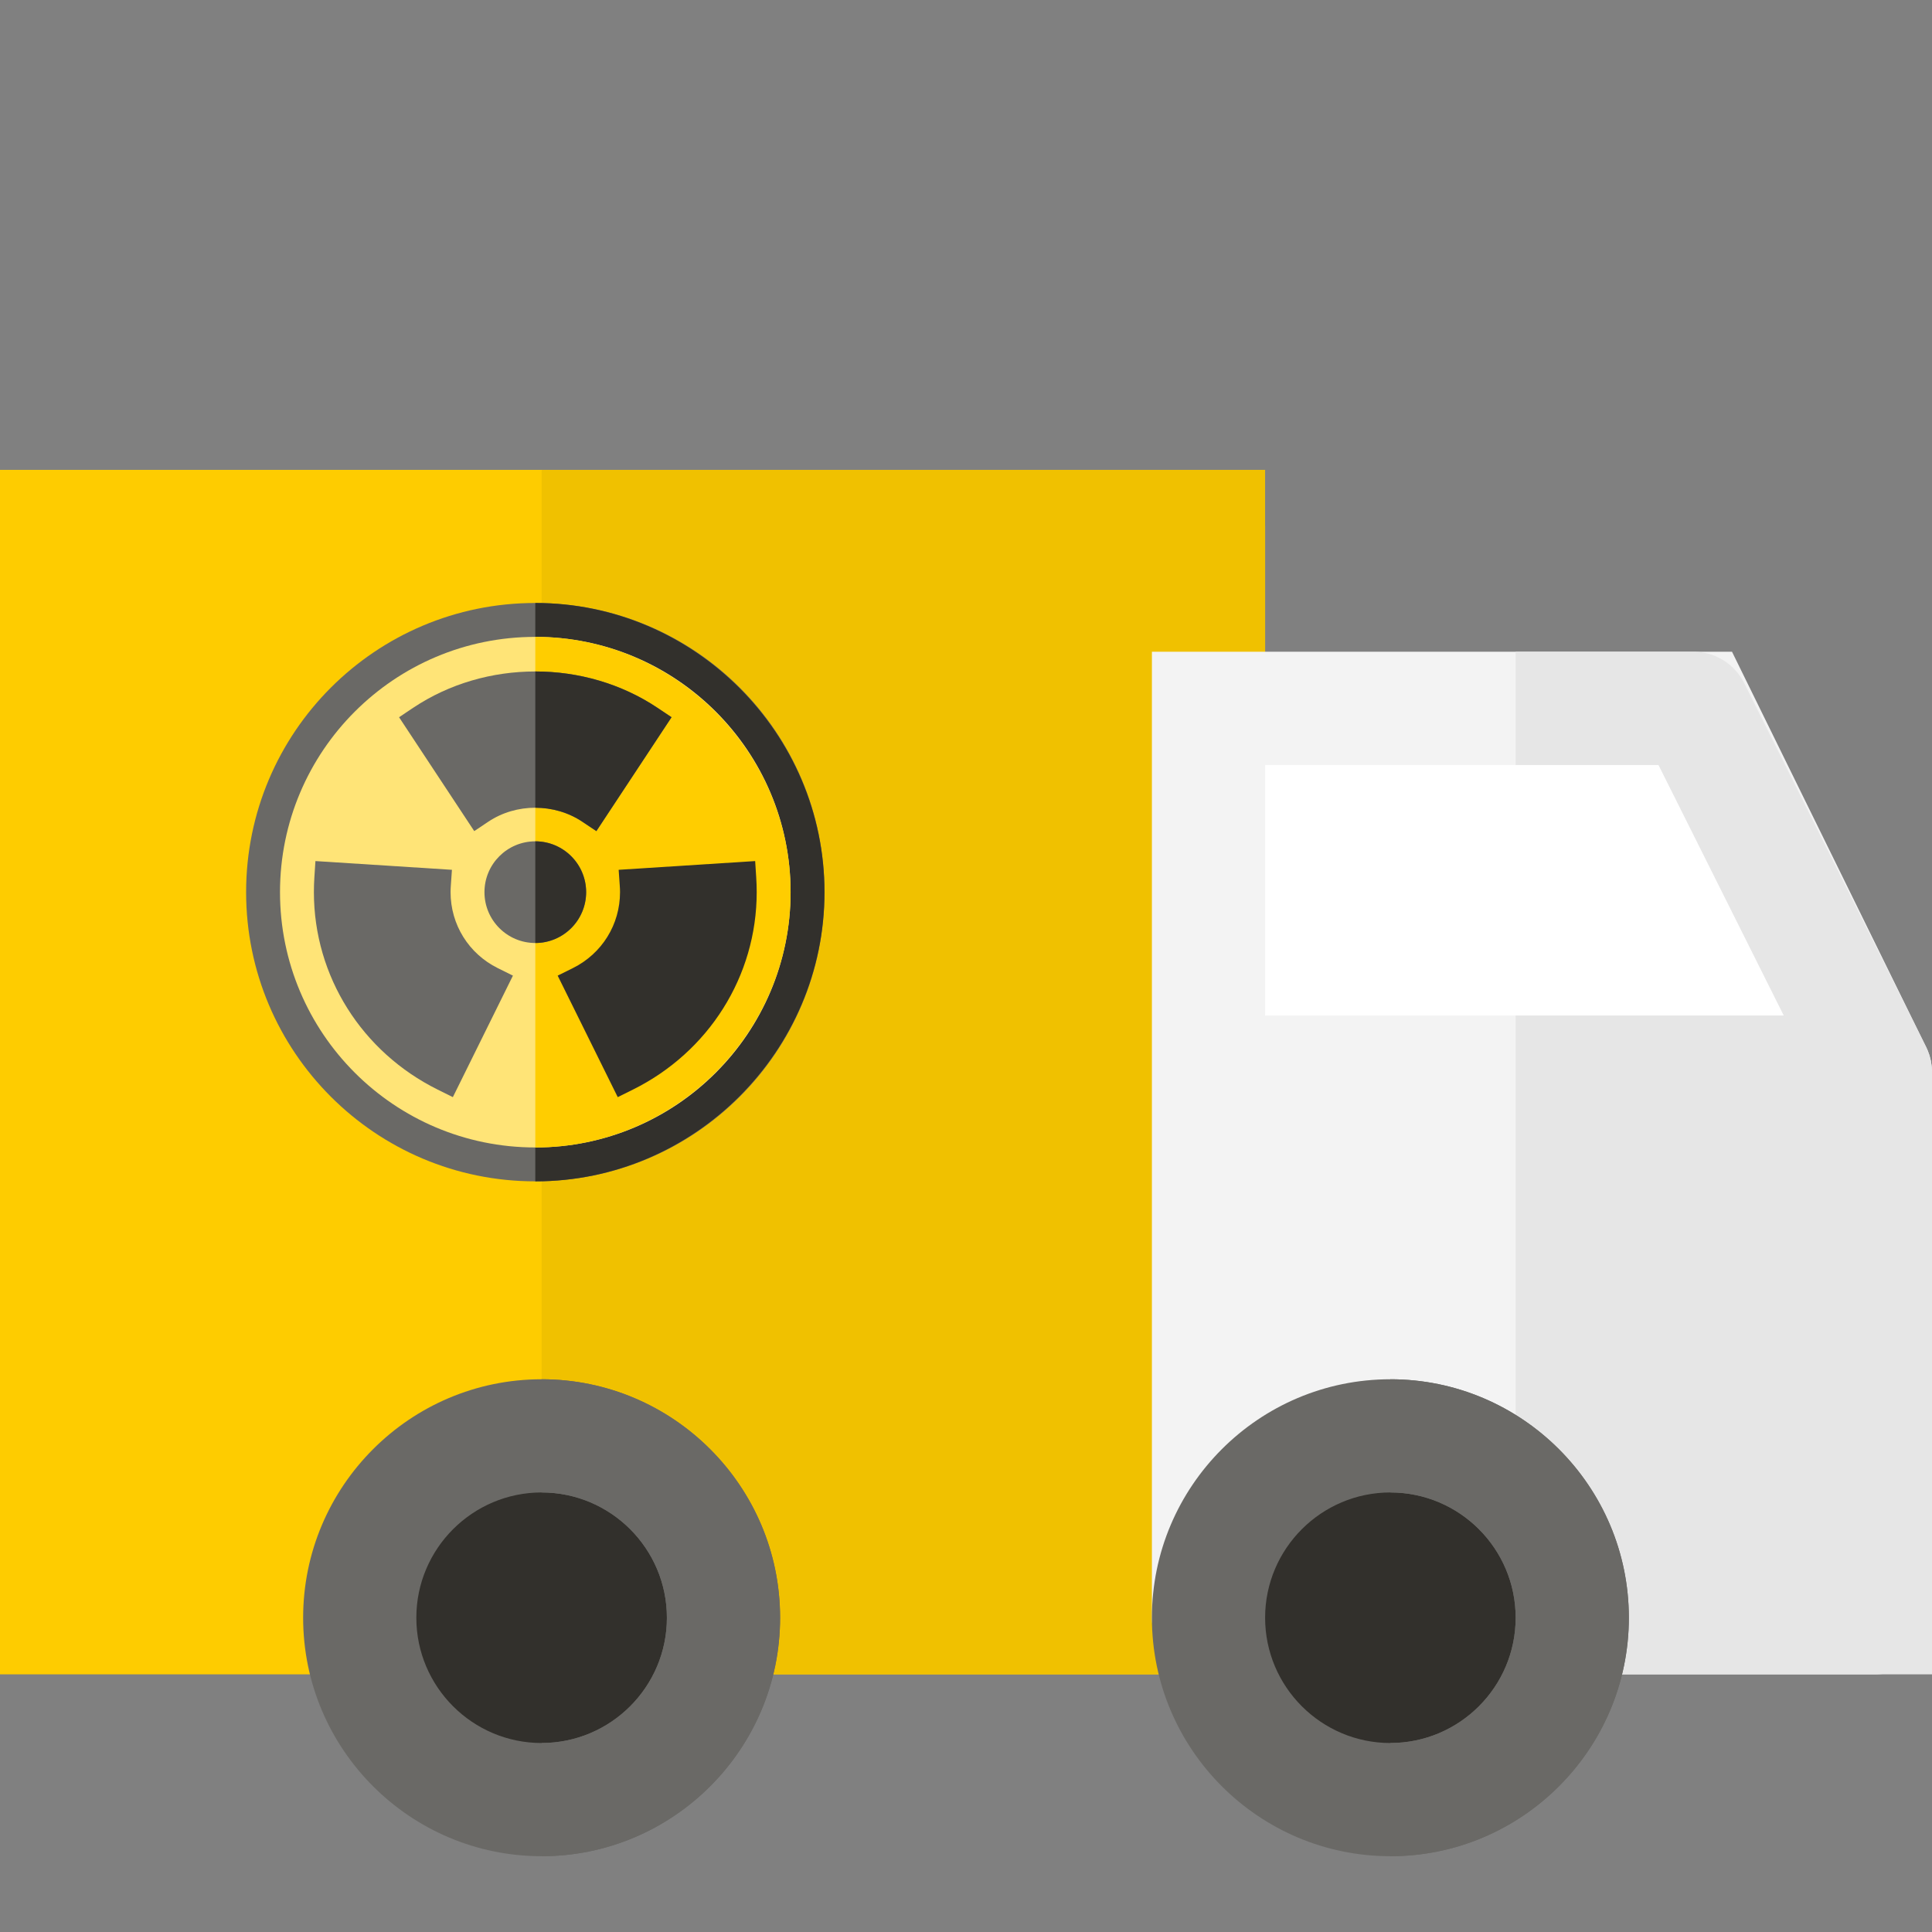
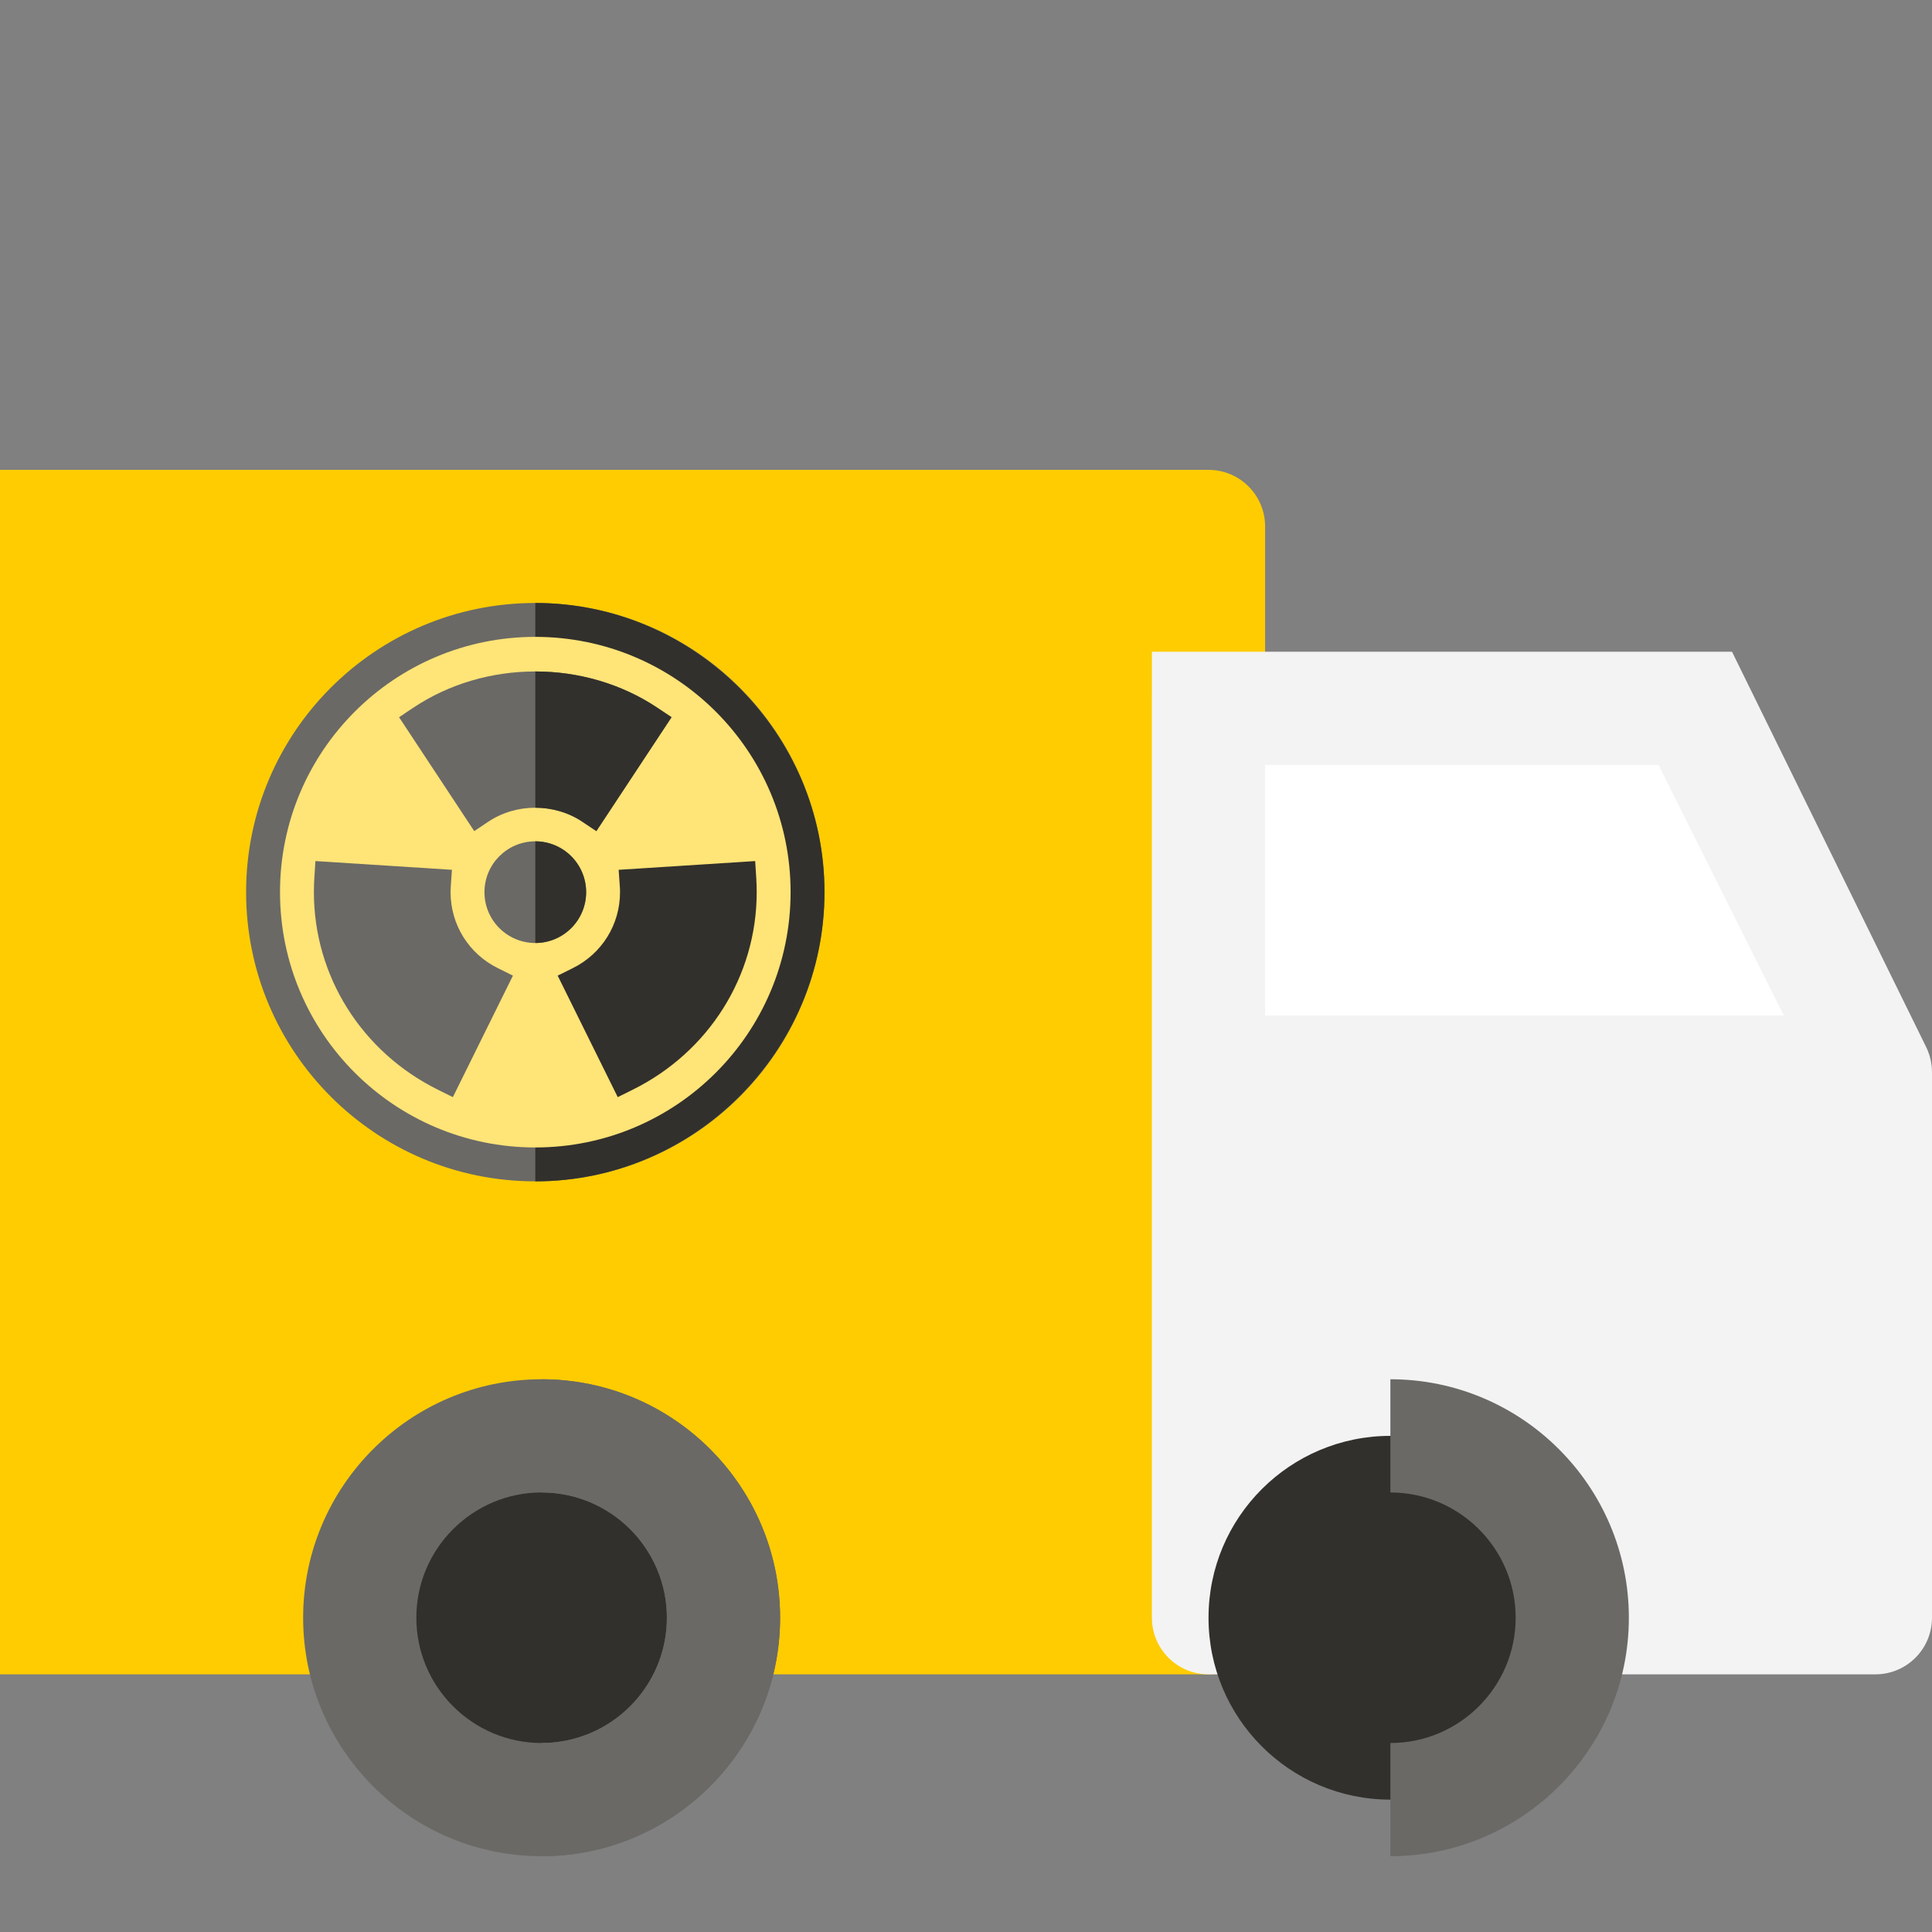
<svg xmlns="http://www.w3.org/2000/svg" width="157" height="157" viewBox="0 0 157 157" fill="none">
  <rect x="0" y="0" width="157" height="157" fill="#808080" stroke="none" />
  <g clip-path="url(#clip0)">
    <path d="M98.207 38.182H0C0 40.477 5.14686e-05 40.242 5.14686e-05 42.782V136.062C1.073 136.062 2.059 136.062 4.6 136.062H98.207C100.747 136.062 102.807 134.002 102.807 131.462V42.782C102.807 40.241 100.747 38.182 98.207 38.182Z" fill="#FECC00" />
-     <path d="M102.806 38.182H44.013V136.062H98.207C100.747 136.062 102.806 134.002 102.806 131.462V42.782C102.807 40.241 102.806 40.017 102.806 38.182Z" fill="#F0C100" />
    <path d="M58.794 131.462C58.794 139.625 52.176 146.242 44.013 146.242C35.851 146.242 29.233 139.625 29.233 131.462C29.233 123.3 35.851 116.682 44.013 116.682C52.176 116.682 58.794 123.3 58.794 131.462Z" fill="#32302C" />
    <path d="M58.793 131.462C58.793 123.3 52.175 116.682 44.013 116.682V146.242C52.175 146.242 58.793 139.625 58.793 131.462Z" fill="#32302C" />
    <path d="M44.013 150.841C33.327 150.841 24.634 142.148 24.634 131.462C24.634 120.776 33.328 112.083 44.013 112.083C54.7 112.083 63.393 120.776 63.393 131.462C63.393 142.148 54.7 150.841 44.013 150.841ZM44.013 121.282C38.4 121.282 33.833 125.849 33.833 131.462C33.833 137.075 38.4 141.642 44.013 141.642C49.627 141.642 54.194 137.075 54.194 131.462C54.194 125.849 49.627 121.282 44.013 121.282Z" fill="#6A6966" />
    <path d="M98.207 57.562V87.122H152.4L137.62 57.562H98.207Z" fill="white" />
    <path d="M137.62 57.562H123.167V87.122H152.4L137.62 57.562Z" fill="white" />
    <path d="M156.998 87.093C156.997 86.958 156.991 86.824 156.978 86.69C156.975 86.657 156.971 86.624 156.967 86.591C156.954 86.478 156.937 86.366 156.916 86.254C156.911 86.228 156.907 86.202 156.902 86.177C156.877 86.056 156.845 85.938 156.81 85.82C156.797 85.775 156.783 85.731 156.768 85.686C156.736 85.587 156.7 85.489 156.66 85.392C156.643 85.35 156.625 85.308 156.607 85.267C156.577 85.199 156.548 85.132 156.514 85.065L140.748 52.962C139.215 52.962 139.362 52.962 137.62 52.962H93.608C93.607 55.505 93.607 55.022 93.607 57.562V87.122V131.462C93.607 134.003 95.667 136.062 98.207 136.062H152.4C154.94 136.062 157 134.003 157 131.462V87.122C157 87.112 156.998 87.103 156.998 87.093ZM102.807 62.161H134.778L144.958 82.522H102.807V62.161Z" fill="#F3F3F3" />
-     <path d="M156.998 87.093C156.998 86.958 156.991 86.824 156.978 86.69C156.975 86.657 156.971 86.624 156.967 86.591C156.954 86.478 156.937 86.366 156.916 86.254C156.911 86.228 156.907 86.202 156.902 86.177C156.877 86.056 156.845 85.938 156.81 85.82C156.797 85.775 156.783 85.731 156.768 85.686C156.736 85.587 156.7 85.489 156.661 85.392C156.643 85.35 156.626 85.308 156.607 85.267C156.577 85.199 156.548 85.132 156.514 85.065L141.734 55.505C140.955 53.947 139.363 52.962 137.62 52.962H123.167V62.162H134.777L144.958 82.522H123.167V136.062H157C157 134.002 157 134.003 157 131.462V87.122C157 87.112 156.998 87.103 156.998 87.093Z" fill="#E6E6E6" />
    <path d="M112.988 146.243C121.151 146.243 127.768 139.626 127.768 131.463C127.768 123.3 121.151 116.683 112.988 116.683C104.825 116.683 98.208 123.3 98.208 131.463C98.208 139.626 104.825 146.243 112.988 146.243Z" fill="#32302C" />
    <path d="M127.767 131.462C127.767 123.3 121.149 116.682 112.987 116.682V146.242C121.149 146.242 127.767 139.625 127.767 131.462Z" fill="#32302C" />
-     <path d="M112.987 150.841C102.301 150.841 93.607 142.148 93.607 131.462C93.607 120.776 102.301 112.083 112.987 112.083C123.672 112.083 132.366 120.776 132.366 131.462C132.366 142.148 123.673 150.841 112.987 150.841ZM112.987 121.282C107.373 121.282 102.807 125.849 102.807 131.462C102.807 137.075 107.373 141.642 112.987 141.642C118.6 141.642 123.167 137.075 123.167 131.462C123.167 125.849 118.6 121.282 112.987 121.282Z" fill="#6A6966" />
    <path d="M63.393 131.462C63.393 120.776 54.699 112.083 44.013 112.083V121.282C49.627 121.282 54.194 125.849 54.194 131.462C54.194 137.075 49.627 141.642 44.013 141.642V150.841C54.699 150.841 63.393 142.148 63.393 131.462Z" fill="#6A6966" />
    <path d="M132.366 131.462C132.366 120.776 123.672 112.083 112.986 112.083V121.282C118.6 121.282 123.167 125.849 123.167 131.462C123.167 137.075 118.6 141.642 112.986 141.642V150.841C123.672 150.841 132.366 142.148 132.366 131.462Z" fill="#6A6966" />
    <path d="M43.5 96C56.479 96 67 85.479 67 72.5C67 59.521 56.479 49 43.5 49C30.521 49 20 59.521 20 72.5C20 85.479 30.521 96 43.5 96Z" fill="#6A6966" />
    <path d="M67 72.5C67 59.592 56.408 49 43.5 49V96C56.408 96 67 85.408 67 72.5Z" fill="#32302C" />
    <path d="M43.5 93.246C54.958 93.246 64.246 83.958 64.246 72.5C64.246 61.042 54.958 51.754 43.5 51.754C32.042 51.754 22.754 61.042 22.754 72.5C22.754 83.958 32.042 93.246 43.5 93.246Z" fill="#FFE477" />
-     <path d="M64.246 72.5C64.246 61.111 54.889 51.754 43.5 51.754V93.246C54.889 93.246 64.246 83.889 64.246 72.5Z" fill="#FFCD00" />
    <path d="M50.2 89.157L45.318 79.283L46.55 78.672C48.915 77.498 50.385 75.133 50.385 72.5C50.385 72.134 50.367 72.087 50.274 70.683L61.367 69.973C61.432 71.094 61.492 71.602 61.492 72.5C61.492 79.344 57.581 85.492 51.435 88.543L50.2 89.157Z" fill="#32302C" />
    <path d="M36.8 89.157L35.565 88.543C29.419 85.492 25.508 79.344 25.508 72.5C25.508 71.602 25.567 71.093 25.633 69.973L36.725 70.683C36.632 72.102 36.615 72.135 36.615 72.5C36.615 75.133 38.085 77.498 40.45 78.672L41.682 79.282L36.8 89.157Z" fill="#6A6966" />
    <path d="M43.5 76.631C45.781 76.631 47.631 74.781 47.631 72.5C47.631 70.219 45.781 68.369 43.5 68.369C41.219 68.369 39.369 70.219 39.369 72.5C39.369 74.781 41.219 76.631 43.5 76.631Z" fill="#6A6966" />
    <path d="M53.428 57.52C50.483 55.55 46.991 54.565 43.5 54.565C40.008 54.565 36.517 55.55 33.572 57.52L32.429 58.284L38.538 67.538L39.684 66.772C40.816 66.016 42.158 65.638 43.5 65.638C44.842 65.638 46.184 66.016 47.316 66.772L48.462 67.538L54.571 58.284L53.428 57.52Z" fill="#6A6966" />
    <path d="M47.631 72.5C47.631 70.222 45.778 68.369 43.5 68.369V76.631C45.778 76.631 47.631 74.778 47.631 72.5Z" fill="#32302C" />
    <path d="M48.463 67.538L54.572 58.284L53.429 57.52C50.484 55.55 46.992 54.565 43.501 54.565V65.638C44.843 65.638 46.185 66.016 47.317 66.772L48.463 67.538Z" fill="#32302C" />
  </g>
  <defs>
    <clipPath id="clip0">
      <rect width="157" height="157" fill="white" />
    </clipPath>
  </defs>
</svg>